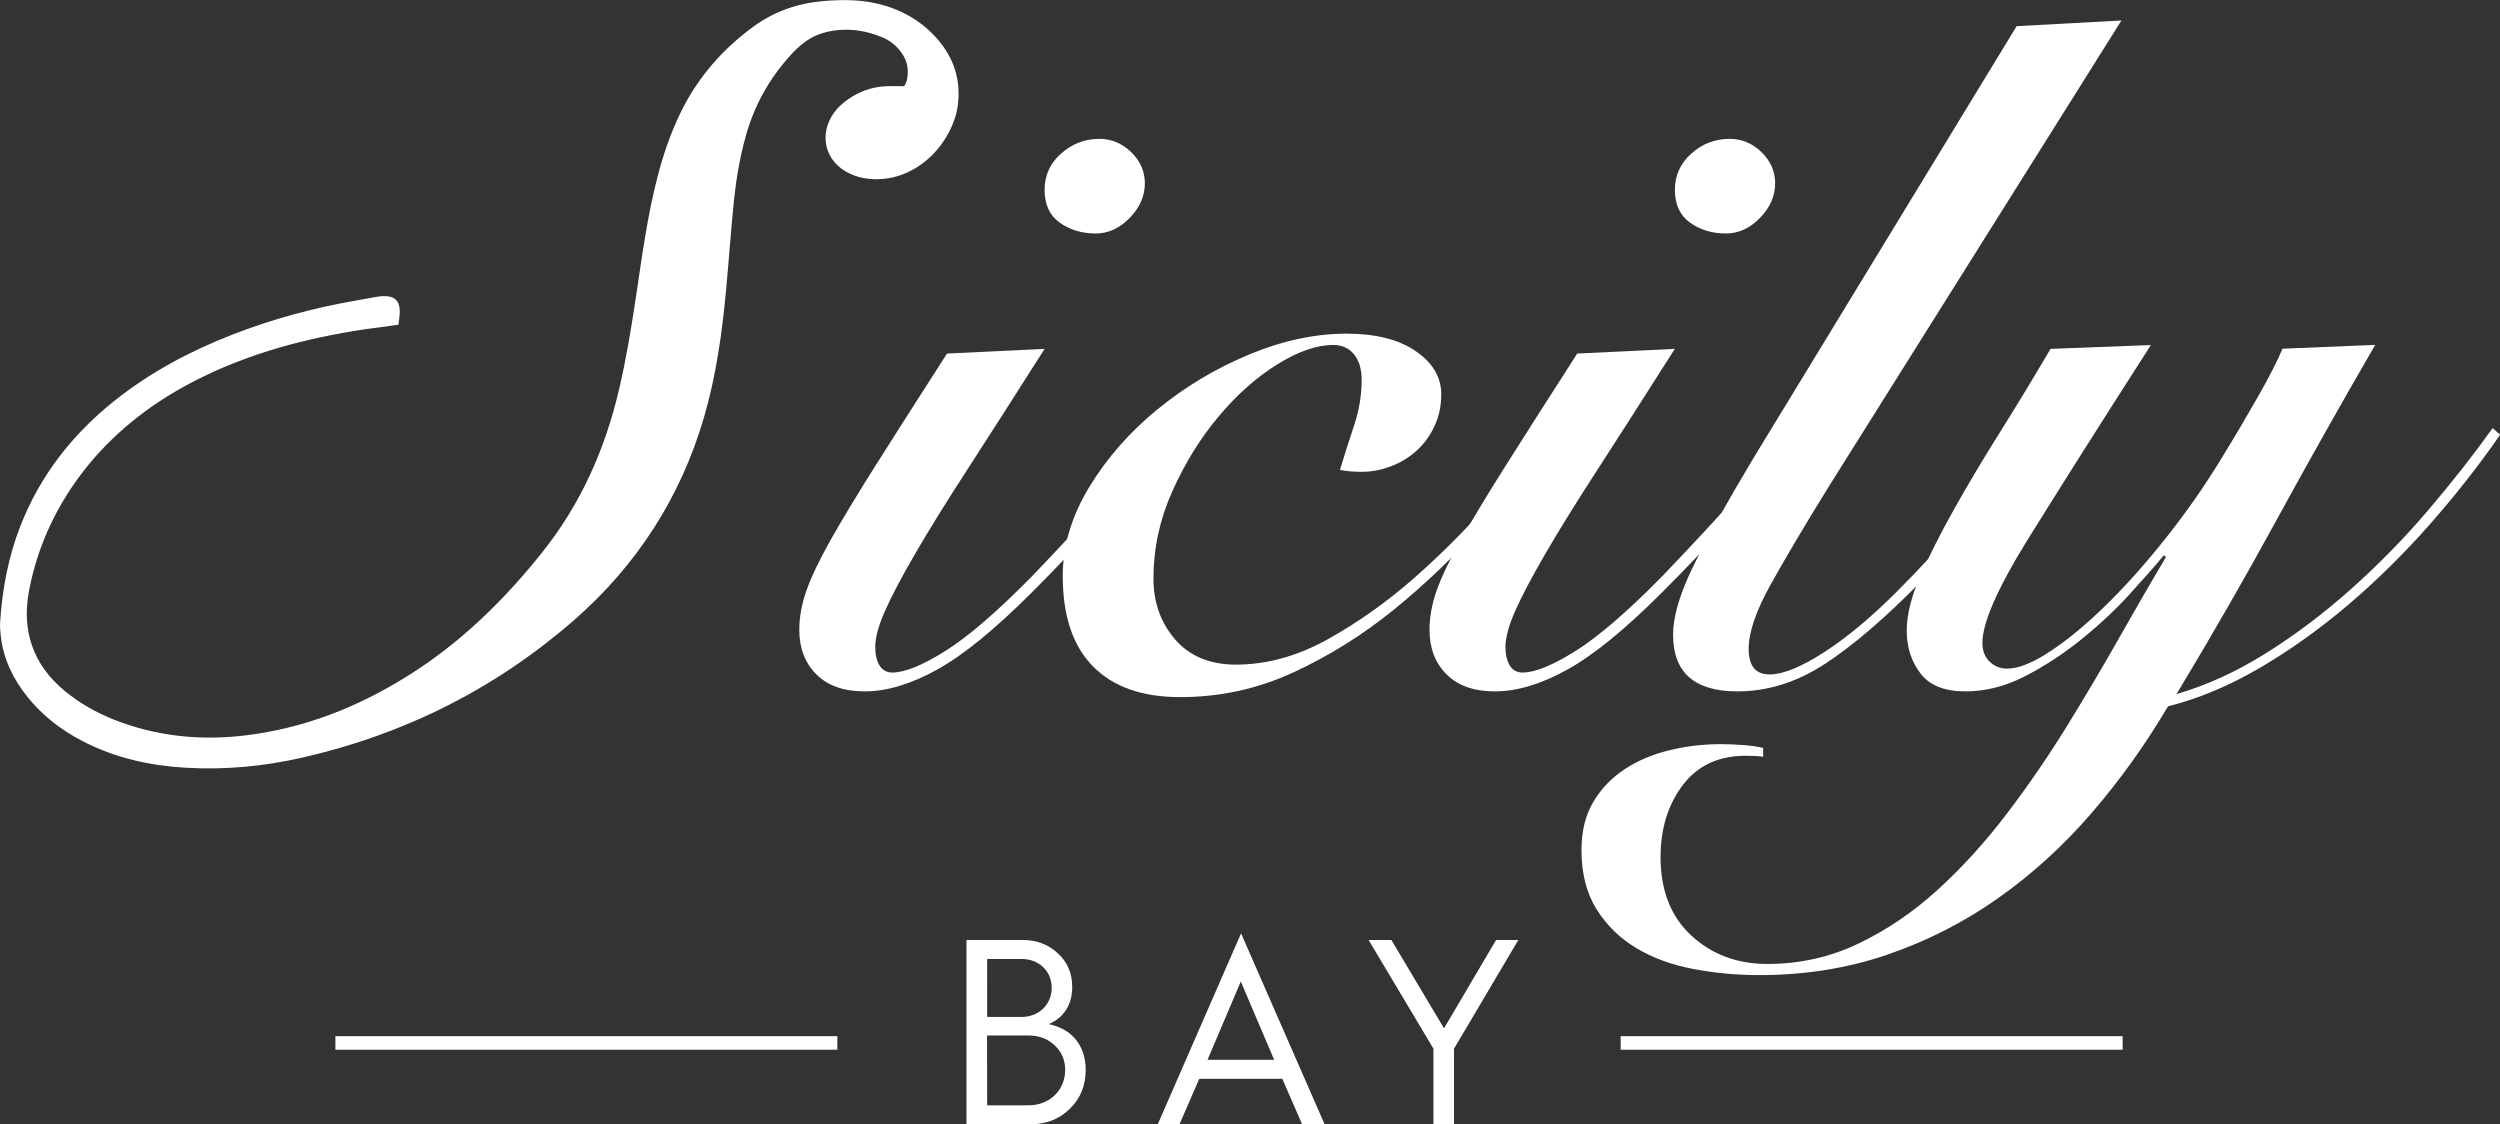
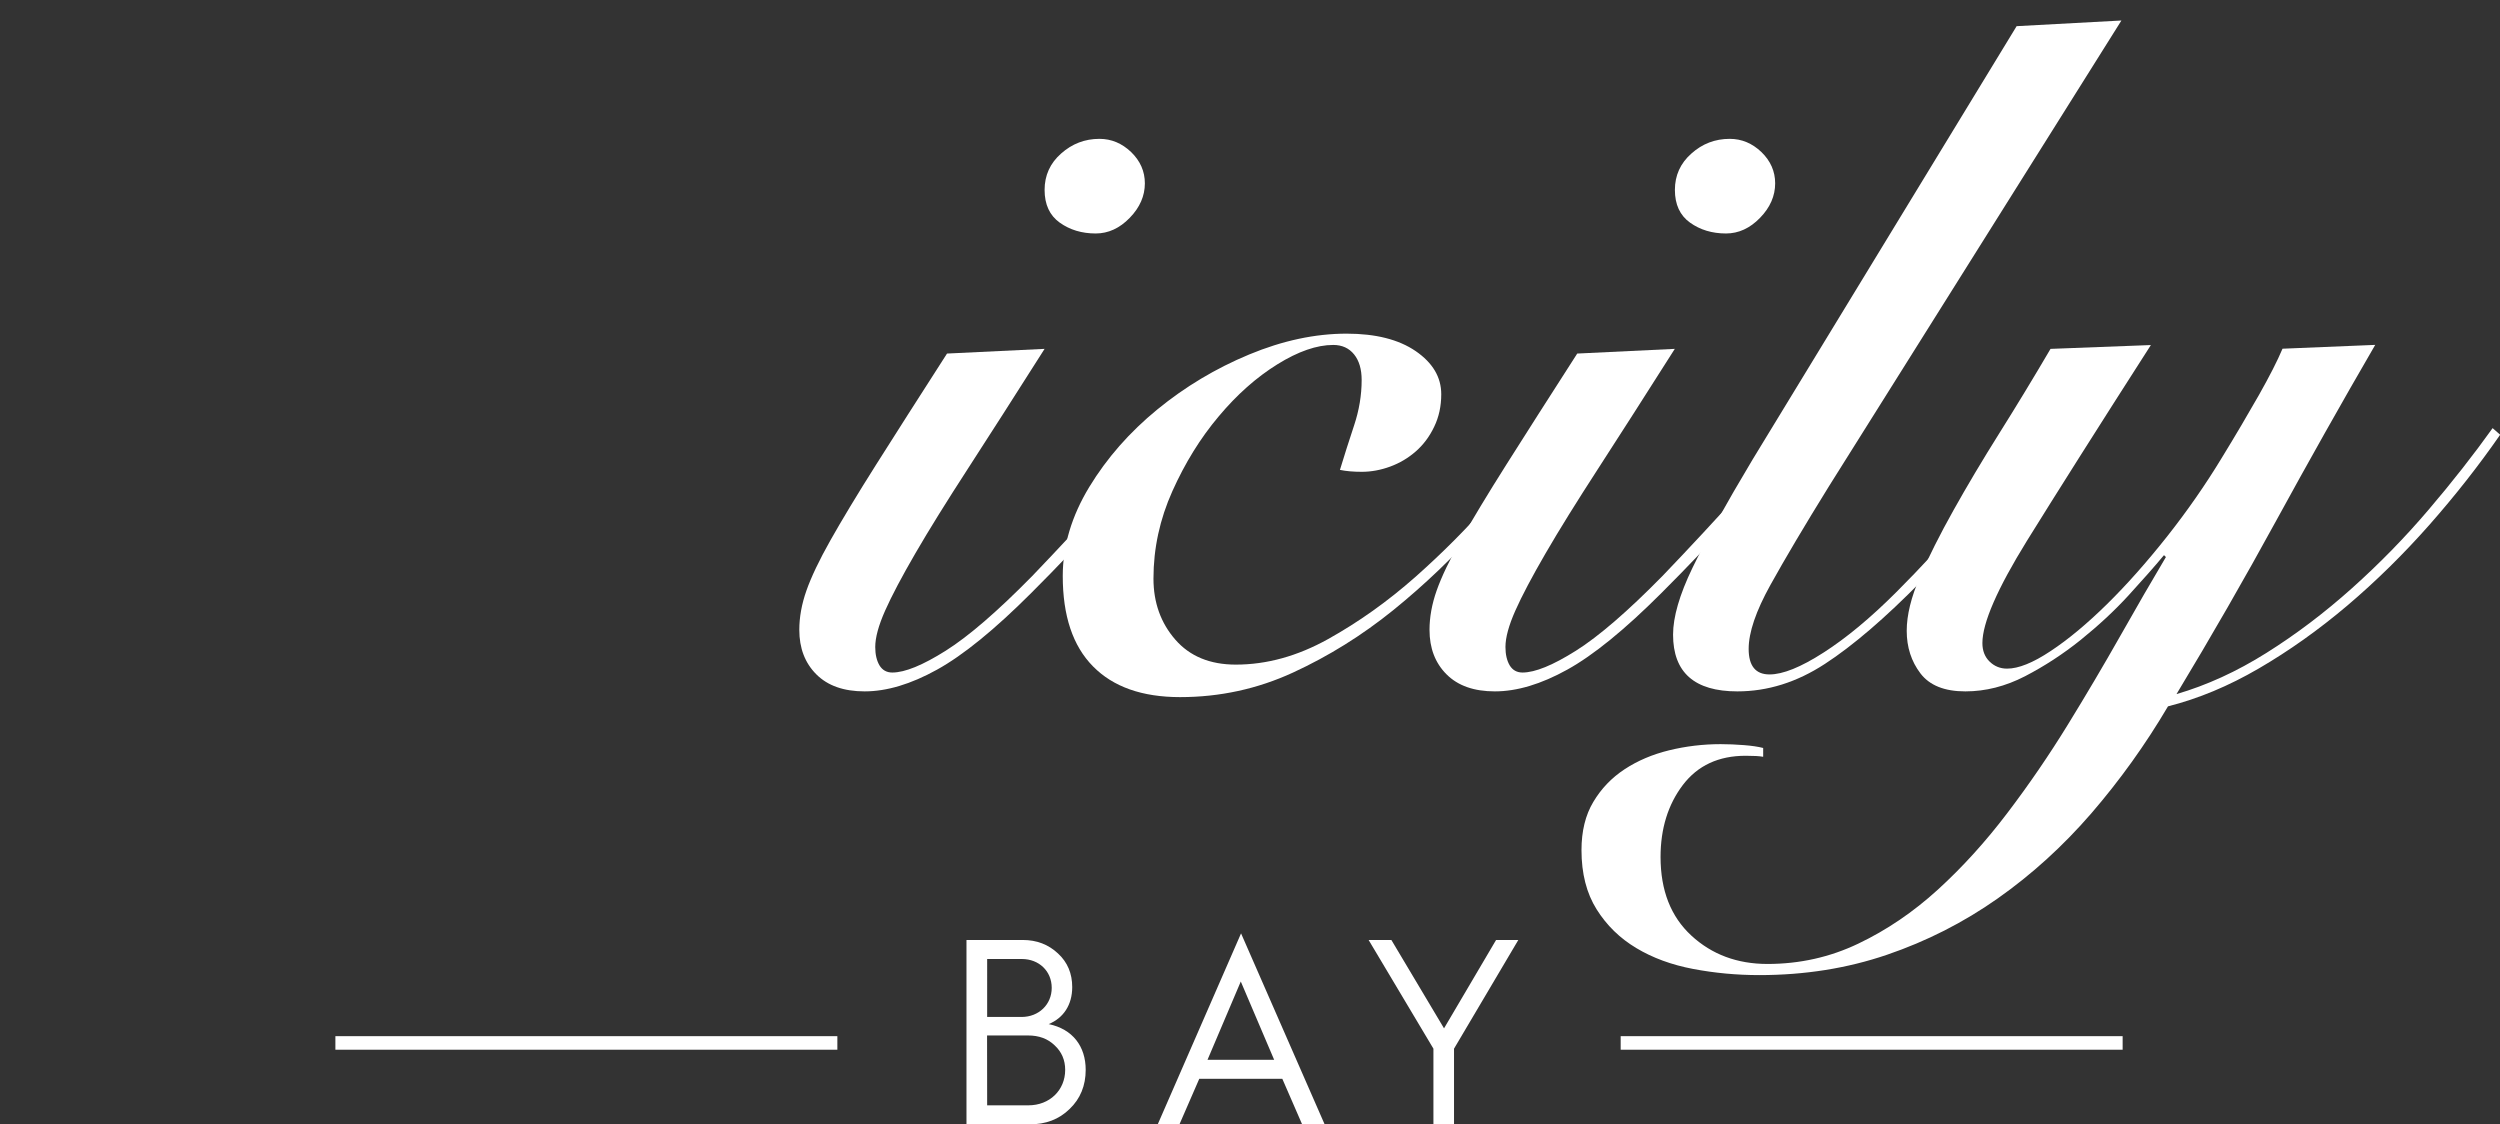
<svg xmlns="http://www.w3.org/2000/svg" version="1.1" id="Livello_1" x="0px" y="0px" viewBox="0 0 2877.2 1294" style="enable-background:new 0 0 2877.2 1294;" xml:space="preserve">
  <rect x="0" y="0" width="2877.2" height="1294" fill="#333333" stroke="none" />
  <style type="text/css">
	.st0{fill:#FFFFFF;}
</style>
  <g>
    <path class="st0" d="M1202.2,401.5c-34.2,53.8-63.5,99.7-88.2,137.8s-44.9,70.6-60.5,97.5s-27.2,48.8-34.8,65.9   s-11.4,31.1-11.4,41.9c0,8.7,1.7,15.8,4.9,21.2c3.3,5.4,8.2,8.2,14.7,8.2c14.5,0,35-8.4,61.5-25.1c26.5-16.7,59.7-45.4,99.6-86   c16-16.7,31.6-33.2,46.8-49.6c15.2-16.3,29.6-32.1,43-47.4c13.4-15.2,25.4-29,35.9-41.4c10.5-12.3,19.1-22.1,25.6-29.4l9.8,6.5   c-8.7,11.6-19.4,24.9-32.1,39.8s-26.3,30.5-40.8,46.8s-29.4,32.5-44.7,48.5c-15.2,16-30.1,31.2-44.7,45.8   c-42.1,42.1-78.2,71.5-108.4,88.2c-30.1,16.7-57.9,25-83.3,25c-24,0-42.5-6.5-55.6-19.6s-19.6-30.1-19.6-51.2   c0-14.5,2.7-29.6,8.2-45.2c5.5-15.6,14.7-35,27.8-58.2s30.5-52.1,52.3-86.6c21.8-34.5,49-77.1,81.7-128L1202.2,401.5z    M1265.3,159.8c13.8,0,25.9,5.1,36.5,15.2c10.5,10.2,15.8,22.2,15.8,36c0,14.5-5.8,27.8-17.4,39.7c-11.6,12-24.7,18-39.2,18   c-16,0-29.8-4.2-41.4-12.5c-11.6-8.3-17.4-20.9-17.4-37.6s6.3-30.7,19-41.9C1233.9,165.4,1248.6,159.8,1265.3,159.8" />
    <path class="st0" d="M1791.4,503.9c-26.9,32.7-55.9,66.6-87.1,101.8s-64.8,67.3-100.7,96.4c-36,29.1-74.4,53-115.4,71.9   s-84.4,28.3-130.1,28.3c-43.6,0-77-11.8-100.2-35.4c-23.3-23.6-34.8-58.3-34.8-104c0-34.8,10.2-68.9,30.5-102.4   c20.3-33.4,46.5-63.2,78.4-89.3c31.9-26.1,67.1-47.2,105.6-63.2s75.9-24,112.2-24c33.4,0,59.9,6.7,79.5,20.1   c19.6,13.5,29.4,30,29.4,49.6c0,13.8-2.7,26.3-8.2,37.6c-5.4,11.3-12.5,20.7-21.2,28.3c-8.7,7.6-18.5,13.4-29.4,17.4   s-21.8,6-32.7,6c-9.5,0-17.8-0.7-25.1-2.2c5.1-16.7,10.5-33.8,16.3-51.2c5.8-17.4,8.7-34.8,8.7-52.3c0-12.4-2.9-22.2-8.7-29.4   c-5.8-7.2-13.8-10.9-24-10.9c-18.9,0-40.3,7.4-64.3,22.3s-46.5,34.8-67.5,59.9c-21.1,25-38.8,53.7-53.3,86   c-14.5,32.3-21.8,65.9-21.8,100.7c0,27.6,8.4,51,25.1,70.2s39.9,28.8,69.7,28.8c35.6,0,71-9.8,106.2-29.4   c35.2-19.6,68.6-43.4,100.2-71.3c31.6-28,60.5-57,86.6-87.1s48.3-56.1,66.4-77.9L1791.4,503.9z" />
    <path class="st0" d="M1927.5,401.5c-34.2,53.8-63.5,99.7-88.2,137.8s-44.9,70.6-60.5,97.5s-27.2,48.8-34.8,65.9   s-11.4,31.1-11.4,41.9c0,8.7,1.7,15.8,4.9,21.2c3.3,5.4,8.2,8.2,14.7,8.2c14.5,0,35-8.4,61.5-25.1c26.5-16.7,59.7-45.4,99.6-86   c16-16.7,31.6-33.2,46.8-49.6c15.2-16.3,29.6-32.1,43-47.4c13.4-15.2,25.4-29,35.9-41.4c10.5-12.3,19.1-22.1,25.6-29.4l9.8,6.5   c-8.7,11.6-19.4,24.9-32.1,39.8c-12.7,14.9-26.3,30.5-40.8,46.8s-29.4,32.5-44.7,48.5c-15.2,16-30.1,31.2-44.7,45.8   c-42.1,42.1-78.2,71.5-108.4,88.2c-30.1,16.7-57.9,25-83.3,25c-24,0-42.5-6.5-55.6-19.6s-19.6-30.1-19.6-51.2   c0-14.5,2.7-29.6,8.2-45.2c5.5-15.6,14.7-35,27.8-58.2c13.1-23.2,30.5-52.1,52.3-86.6s49-77.1,81.7-128L1927.5,401.5z    M1990.7,159.8c13.8,0,25.9,5.1,36.5,15.2c10.5,10.2,15.8,22.2,15.8,36c0,14.5-5.8,27.8-17.4,39.7c-11.6,12-24.7,18-39.2,18   c-16,0-29.8-4.2-41.4-12.5c-11.6-8.3-17.4-20.9-17.4-37.6s6.3-30.7,19-41.9C1959.2,165.4,1973.9,159.8,1990.7,159.8" />
    <path class="st0" d="M2441.5,23.6L2105,559.5c-28.3,45.7-50.8,83.7-67.5,113.8s-25,54.6-25,73.5c0,19.6,8,29.4,24,29.4   c15.3,0,36-8.3,62.1-25.1c26.1-16.7,54.1-39.9,83.9-69.7c27.6-27.6,54.8-57,81.7-88.2s53-63.5,78.4-96.9l9.8,3.3   c-8.7,11.6-18.7,24.7-30,39.2s-23.1,29.2-35.4,44.1c-12.4,14.9-24.9,29.8-37.6,44.6c-12.7,14.9-25.2,28.5-37.6,40.8   c-42.1,42.9-79.3,74.8-111.6,95.8c-32.3,21.1-65.9,31.6-100.7,31.6c-49.4,0-74-21.8-74-65.3c0-20.3,7.4-45.9,22.3-76.8   c14.9-30.8,37.9-72.4,69.2-124.7l303.9-498.8L2441.5,23.6z" />
    <path class="st0" d="M2028.7,870.9c-3.6-0.7-10.2-1.1-19.6-1.1c-31.2,0-55.3,11.2-72.4,33.7c-17,22.5-25.6,50.1-25.6,82.8   c0,38.5,11.8,68.6,35.4,90.4s52.8,32.7,87.7,32.7c37,0,71.9-7.8,104.5-23.4c32.7-15.6,63.2-36.3,91.5-62.1   c28.3-25.8,55-55.2,80-88.2c25.1-33,48.3-67,69.7-101.8s41.6-69,60.5-102.4s36.3-63.5,52.3-90.4l-2.2-2.2   c-10.9,13.1-24.5,28.5-40.8,46.3s-34.7,34.8-55,51.2c-20.3,16.3-41.8,30.3-64.2,41.9c-22.5,11.6-45.4,17.4-68.6,17.4   c-24,0-41.2-6.9-51.7-20.7s-15.8-30.1-15.8-49c0-18.1,5.1-38.8,15.2-62.1c10.2-23.2,23-48.8,38.7-76.8   c15.6-27.9,33.2-57.5,52.8-88.7s39.2-63.5,58.8-96.9l115.5-4.4c-61,95.1-108.5,170.3-142.7,225.4c-34.1,55.2-51.2,94.4-51.2,117.6   c0,8.7,2.7,15.8,8.2,21.2s12.2,8.2,20.2,8.2c13.1,0,29.8-6.7,50.1-20.2c20.3-13.4,41.9-31.4,64.8-53.9   c22.9-22.5,45.9-48.5,69.2-77.9c23.2-29.4,44.3-59.7,63.2-90.9c16-26.1,30.1-50.1,42.5-71.9c12.3-21.8,21.4-39.6,27.2-53.4   l106.7-4.4c-39.2,67.5-77.1,134.9-113.8,202c-36.7,67.2-75,133.8-114.9,199.9c34.9-10.2,69.3-25.9,103.5-47.4   c34.1-21.4,67-46.3,98.6-74.6s61-58.4,88.2-90.4c27.2-31.9,51.7-63.2,73.5-93.7l8.7,7.6c-24.7,35.6-51.9,70.2-81.7,104   c-29.8,33.7-61.2,64.6-94.2,92.6c-33.1,28-67,52.1-101.9,72.4c-34.8,20.3-69.7,34.8-104.5,43.6c-26.1,44.3-55.6,85.3-88.2,123.1   c-32.7,37.8-68.6,70.4-107.8,98s-81.7,49.2-127.4,64.8c-45.7,15.6-94.7,23.4-147,23.4c-26.1,0-51.5-2.4-76.2-7.1   s-46.5-12.7-65.3-24c-18.9-11.3-34.1-26.1-45.7-44.6s-17.4-41.2-17.4-68.1c0-21.8,4.5-40.3,13.6-55.5c9.1-15.3,21.1-27.8,36-37.6   s32-17.1,51.2-21.8s39-7.1,59.3-7.1c8.7,0,17.6,0.4,26.7,1.1c9.1,0.7,16.5,1.8,22.3,3.3v10.1H2028.7z" />
-     <path class="st0" d="M458.6,373.7c-14.4,2-27.1,3.6-39.7,5.4c-66.8,10.1-131.4,27.2-192,57.8c-48.3,24.4-90.8,56.3-125.3,98.3   c-34.7,42.6-58,90.9-68.2,144.8c-8.7,46,4.6,85,41.1,115.2c17,14.1,36.1,24.8,56.6,33c48.2,19,98.1,24.3,149.4,18.4   c68.9-8,131.7-32.8,190-69.5c59.9-37.7,109.6-86.3,153.6-141.5c44.2-55.4,72.1-118.2,88.2-186.7c8.4-35.6,14.3-71.7,19.7-107.8   c6.9-46.1,13-92.3,24.7-137.5c6.5-25.2,14.9-49.8,26.3-73.4c19.5-40.4,48-73.1,84-99.5c23.9-17.5,50.8-26.9,80-29.4   c20-1.7,40.2-2,60.1,2.3c27.5,6,51.4,18.8,70.4,39.8c20.1,22.3,28.8,48.4,24.7,78.4c-5.4,40.2-44.4,86.3-96.6,84.4   c-12.1-0.4-23.5-3.4-33.8-9.8c-20.5-12.8-27.4-36.9-16.7-58.7c3.9-7.9,9.5-14.5,16.4-20c14.4-11.4,30.7-17.9,49.1-18.5   c6.4-0.2,12.7,0,19.9,0c3.8-5.2,4.3-11.4,4.2-17.8c-0.1-7.6-2.7-14.3-7-20.4c-5.6-8.1-13.1-14.2-22.1-18   c-22.2-9.2-45-11.7-68.3-5.1c-14.5,4.1-25.9,13.2-36,24c-25.6,27.7-43.5,59.6-53.4,96.1c-6.5,23.9-10.7,48.2-13.2,72.7   c-3.5,34.1-5.8,68.3-9,102.4c-4.6,49.6-11.4,98.9-25.4,146.9c-27,92.4-77.1,170.2-149.4,233.5C570,792.8,465.1,845.3,347.5,872   c-43.9,10-88.4,14.2-133.4,11.6c-41.4-2.4-81.4-11.2-118.6-30.4c-24.7-12.7-46.3-29.3-63.8-51C15.4,781.9,4.2,759.1,1,733   c-0.7-5.9-1.2-11.9-0.8-17.7c2.5-37.6,9.4-74.3,23.1-109.5c22.6-58.1,59.6-105.5,108-144.2c41.4-33.1,87.7-57.7,136.9-76.8   c45.7-17.7,92.8-30.5,141-38.8c8.1-1.4,16.2-3,24.3-4.4c2.7-0.5,5.4-0.7,8.2-0.8c12-0.3,18.2,5.2,18.4,16.9   C460.2,362.6,459.2,367.5,458.6,373.7" />
    <path class="st0" d="M1112.3,1294v-212.2h64.8c16.1,0,29.5,5.2,40.5,15.5c11,10.1,16.4,23.1,16.4,38.7c0,20.4-10,35.6-27.1,42.6   c27.7,5.8,42.6,25.6,42.6,52.7c0,18-6.1,33.2-18.6,45.1c-12.2,11.9-27.4,17.6-46,17.6L1112.3,1294L1112.3,1294z M1136.1,1170.4   h39.6c19.8,0,34.7-14.3,34.7-33.5s-14.6-33.2-34.4-33.2h-39.9L1136.1,1170.4L1136.1,1170.4z M1136.1,1272.1h47.5   c24.4,0,42.3-17.4,42.3-40.8c0-11.3-4-20.7-12.2-28.3c-7.9-7.6-18-11.3-30.5-11.3H1136L1136.1,1272.1L1136.1,1272.1z" />
    <path class="st0" d="M1332.4,1294l95.9-219.8l96.2,219.8h-25.9l-22.8-52.4h-95.6l-22.8,52.4H1332.4z M1389.7,1219.7h76.7   l-38.4-90.1L1389.7,1219.7z" />
    <polygon class="st0" points="1649.7,1294 1649.7,1206.9 1575.1,1081.8 1601.3,1081.8 1661.9,1183.5 1721.8,1081.8 1747.4,1081.8    1673.4,1206.9 1673.4,1294  " />
    <rect x="1865.2" y="1192.5" class="st0" width="577.7" height="15.6" />
    <rect x="386" y="1192.5" class="st0" width="577.7" height="15.6" />
  </g>
</svg>